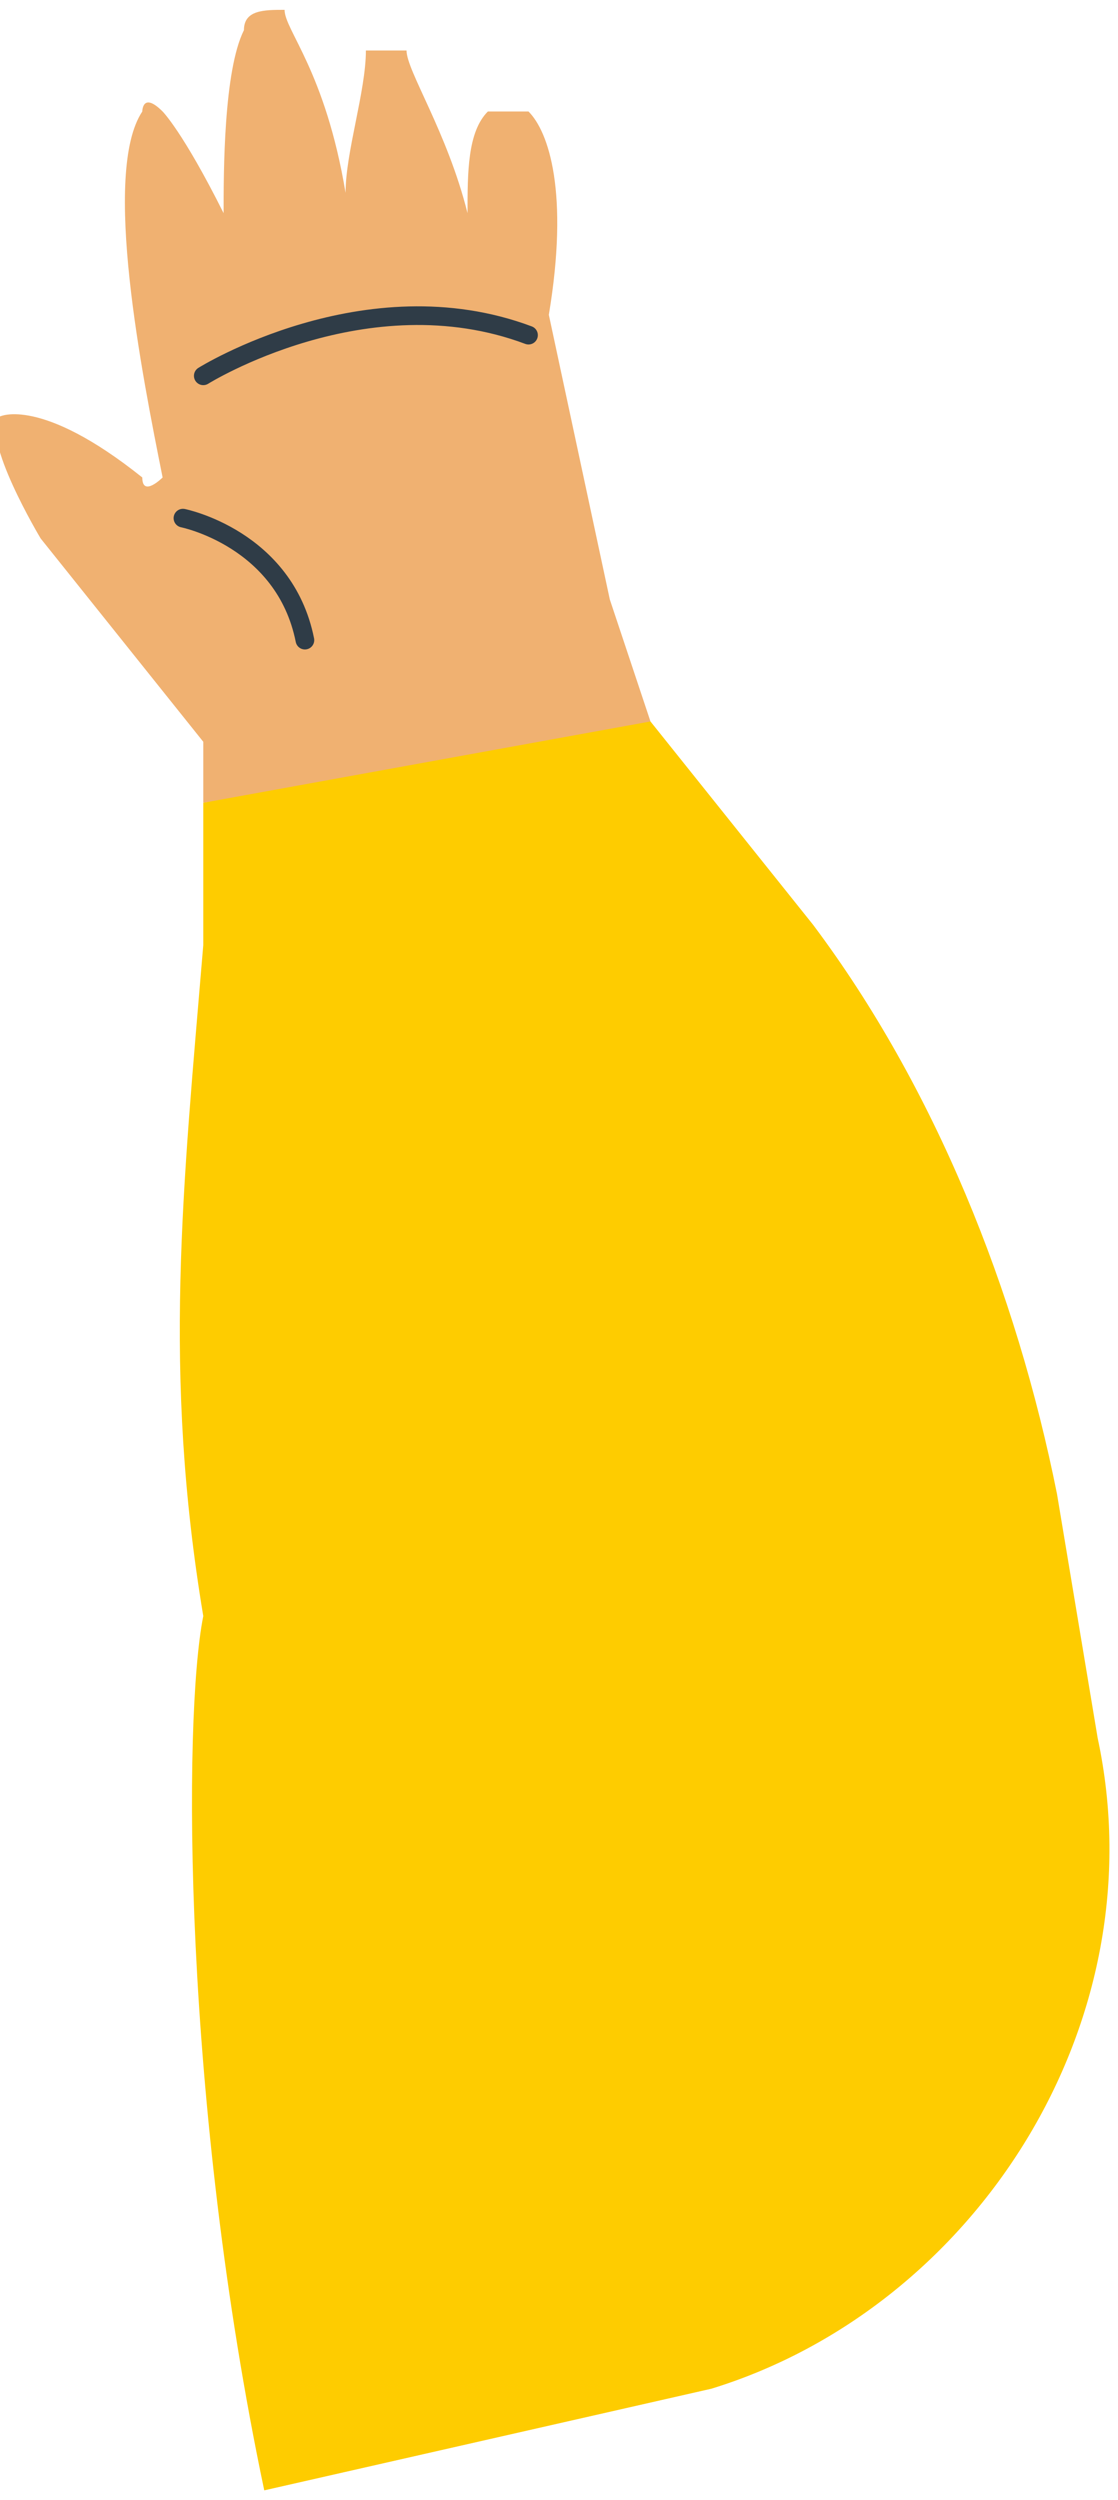
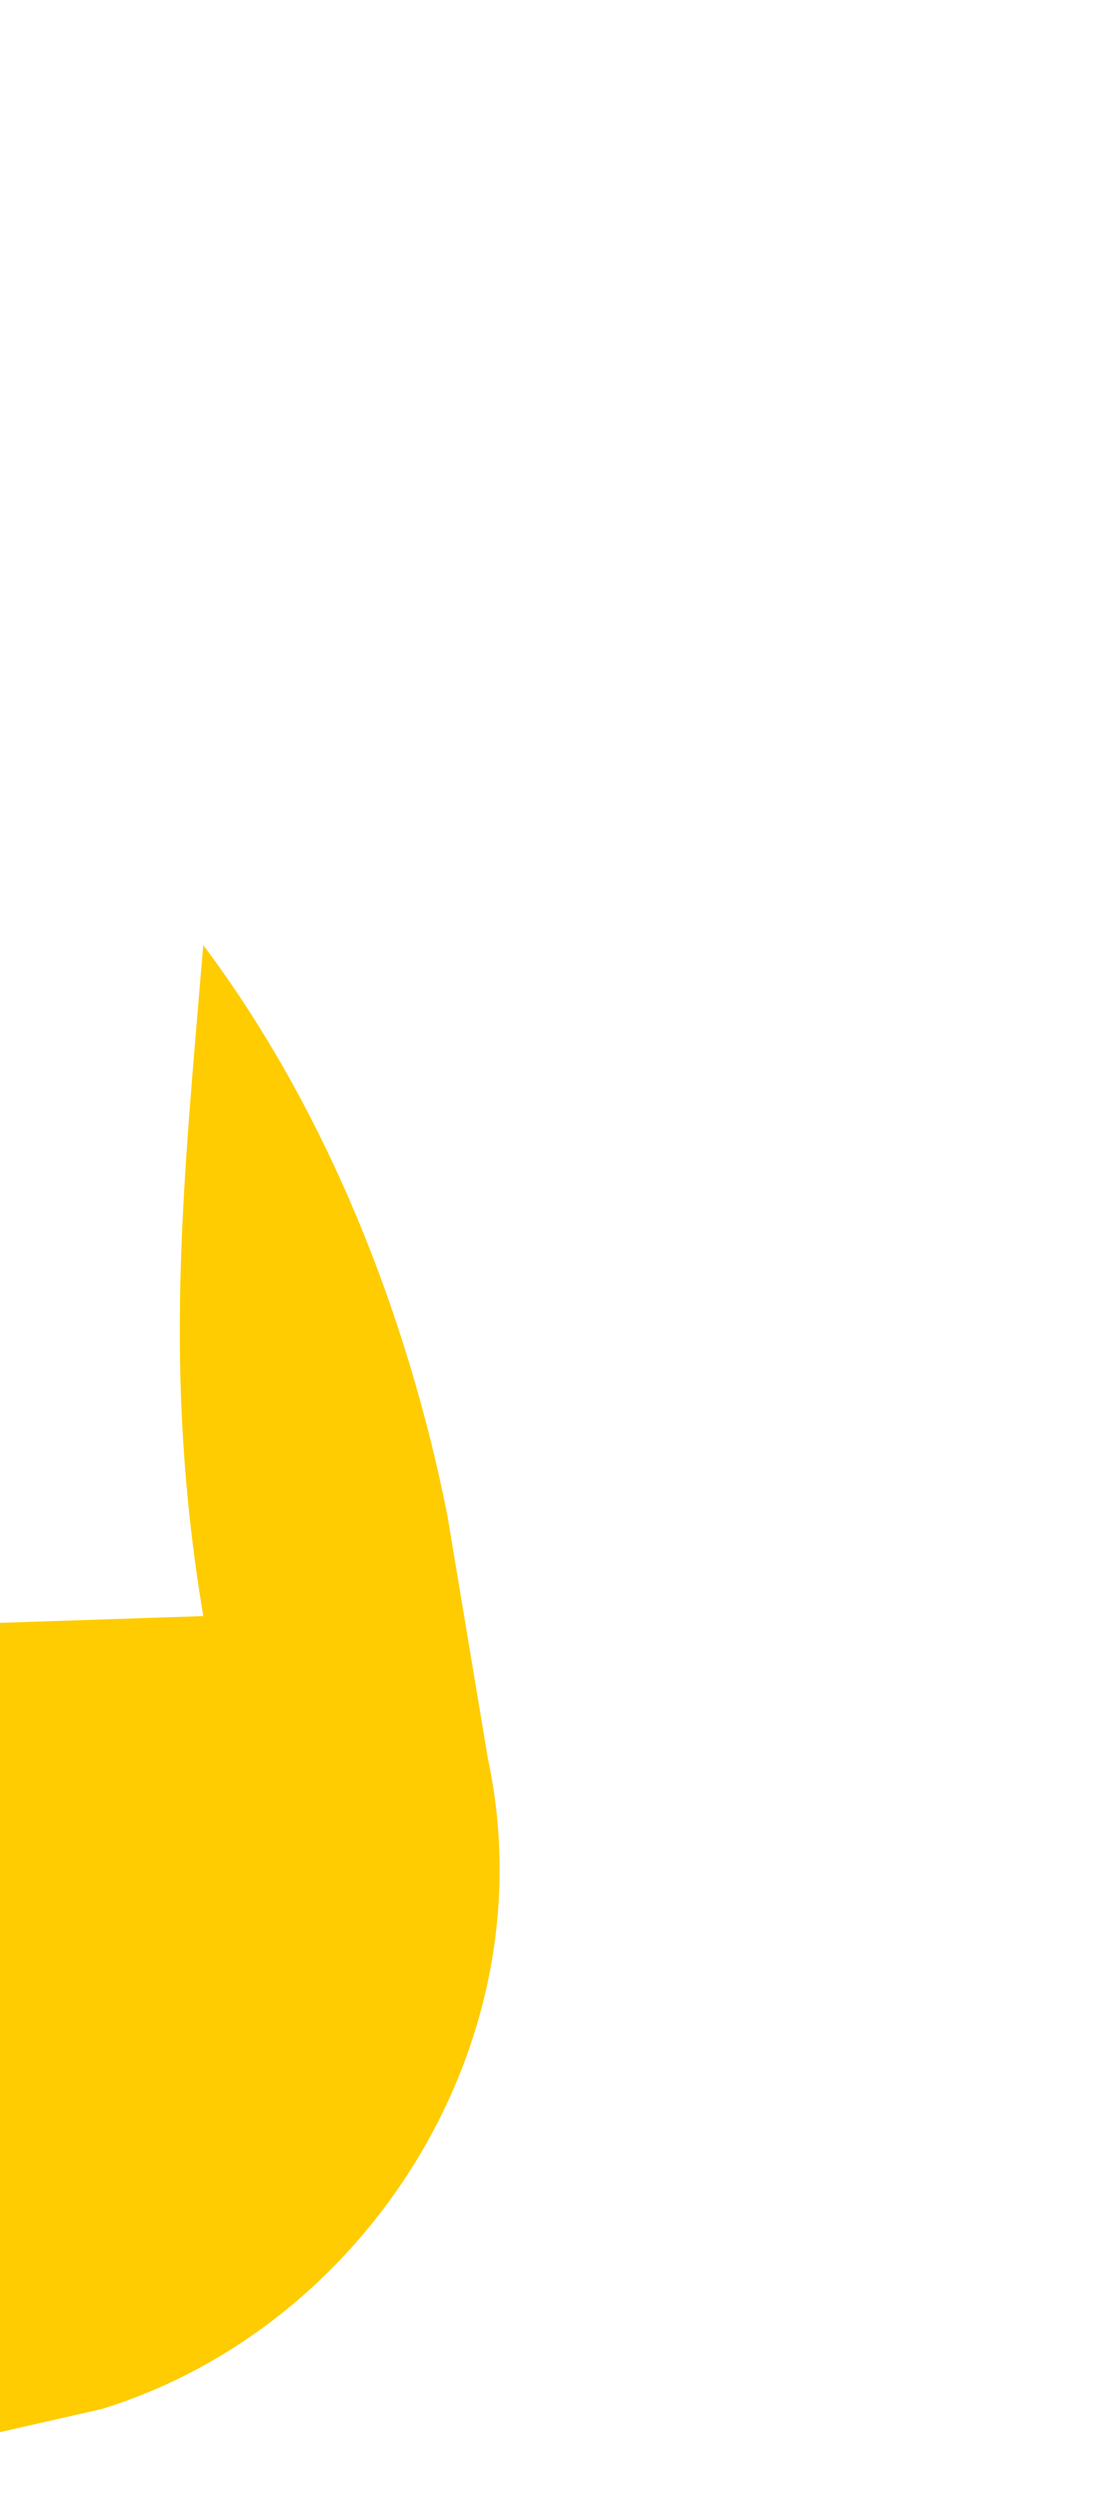
<svg xmlns="http://www.w3.org/2000/svg" xml:space="preserve" width="984px" height="2200px" version="1.1" style="shape-rendering:geometricPrecision; text-rendering:geometricPrecision; image-rendering:optimizeQuality; fill-rule:evenodd; clip-rule:evenodd" viewBox="0 0 55 122">
  <defs>
    <style type="text/css"> .str0 {stroke:#2F3C47;stroke-width:0.918;stroke-linecap:round;stroke-linejoin:round} .fil1 {fill:none;fill-rule:nonzero} .fil2 {fill:#FECC00;fill-rule:nonzero} .fil0 {fill:#F0B171;fill-rule:nonzero} </style>
  </defs>
  <g id="Слой_x0020_1">
-     <path class="fil0" d="M10 39c7,-1 14,-2 21,-3 0,0 1,-1 1,-1l-2 -6 -3 -14c1,-6 0,-9 -1,-10 0,0 -1,0 -2,0 -1,1 -1,3 -1,5 0,0 0,0 0,0 -1,-4 -3,-7 -3,-8 -1,0 -1,0 -2,0 0,2 -1,5 -1,7 0,0 0,0 0,0 -1,-6 -3,-8 -3,-9 -1,0 -2,0 -2,1 -1,2 -1,7 -1,9 0,1 0,1 0,0 -2,-4 -3,-5 -3,-5 -1,-1 -1,0 -1,0 -2,3 0,13 1,18 0,0 -1,1 -1,0 -5,-4 -7,-3 -7,-3 -1,1 2,6 2,6l8 10 0 3z" />
-     <path class="fil1 str0" d="M9 25c0,0 5,1 6,6" />
-     <path class="fil1 str0" d="M10 18c0,0 8,-5 16,-2" />
-     <path class="fil2" d="M10 79c-2,-12 -1,-21 0,-33l0 -7 22 -4 8 10c6,8 10,18 12,28l2 12c3,14 -6,28 -19,32l-22 5c-4,-19 -4,-38 -3,-43z" />
+     <path class="fil2" d="M10 79c-2,-12 -1,-21 0,-33c6,8 10,18 12,28l2 12c3,14 -6,28 -19,32l-22 5c-4,-19 -4,-38 -3,-43z" />
  </g>
</svg>